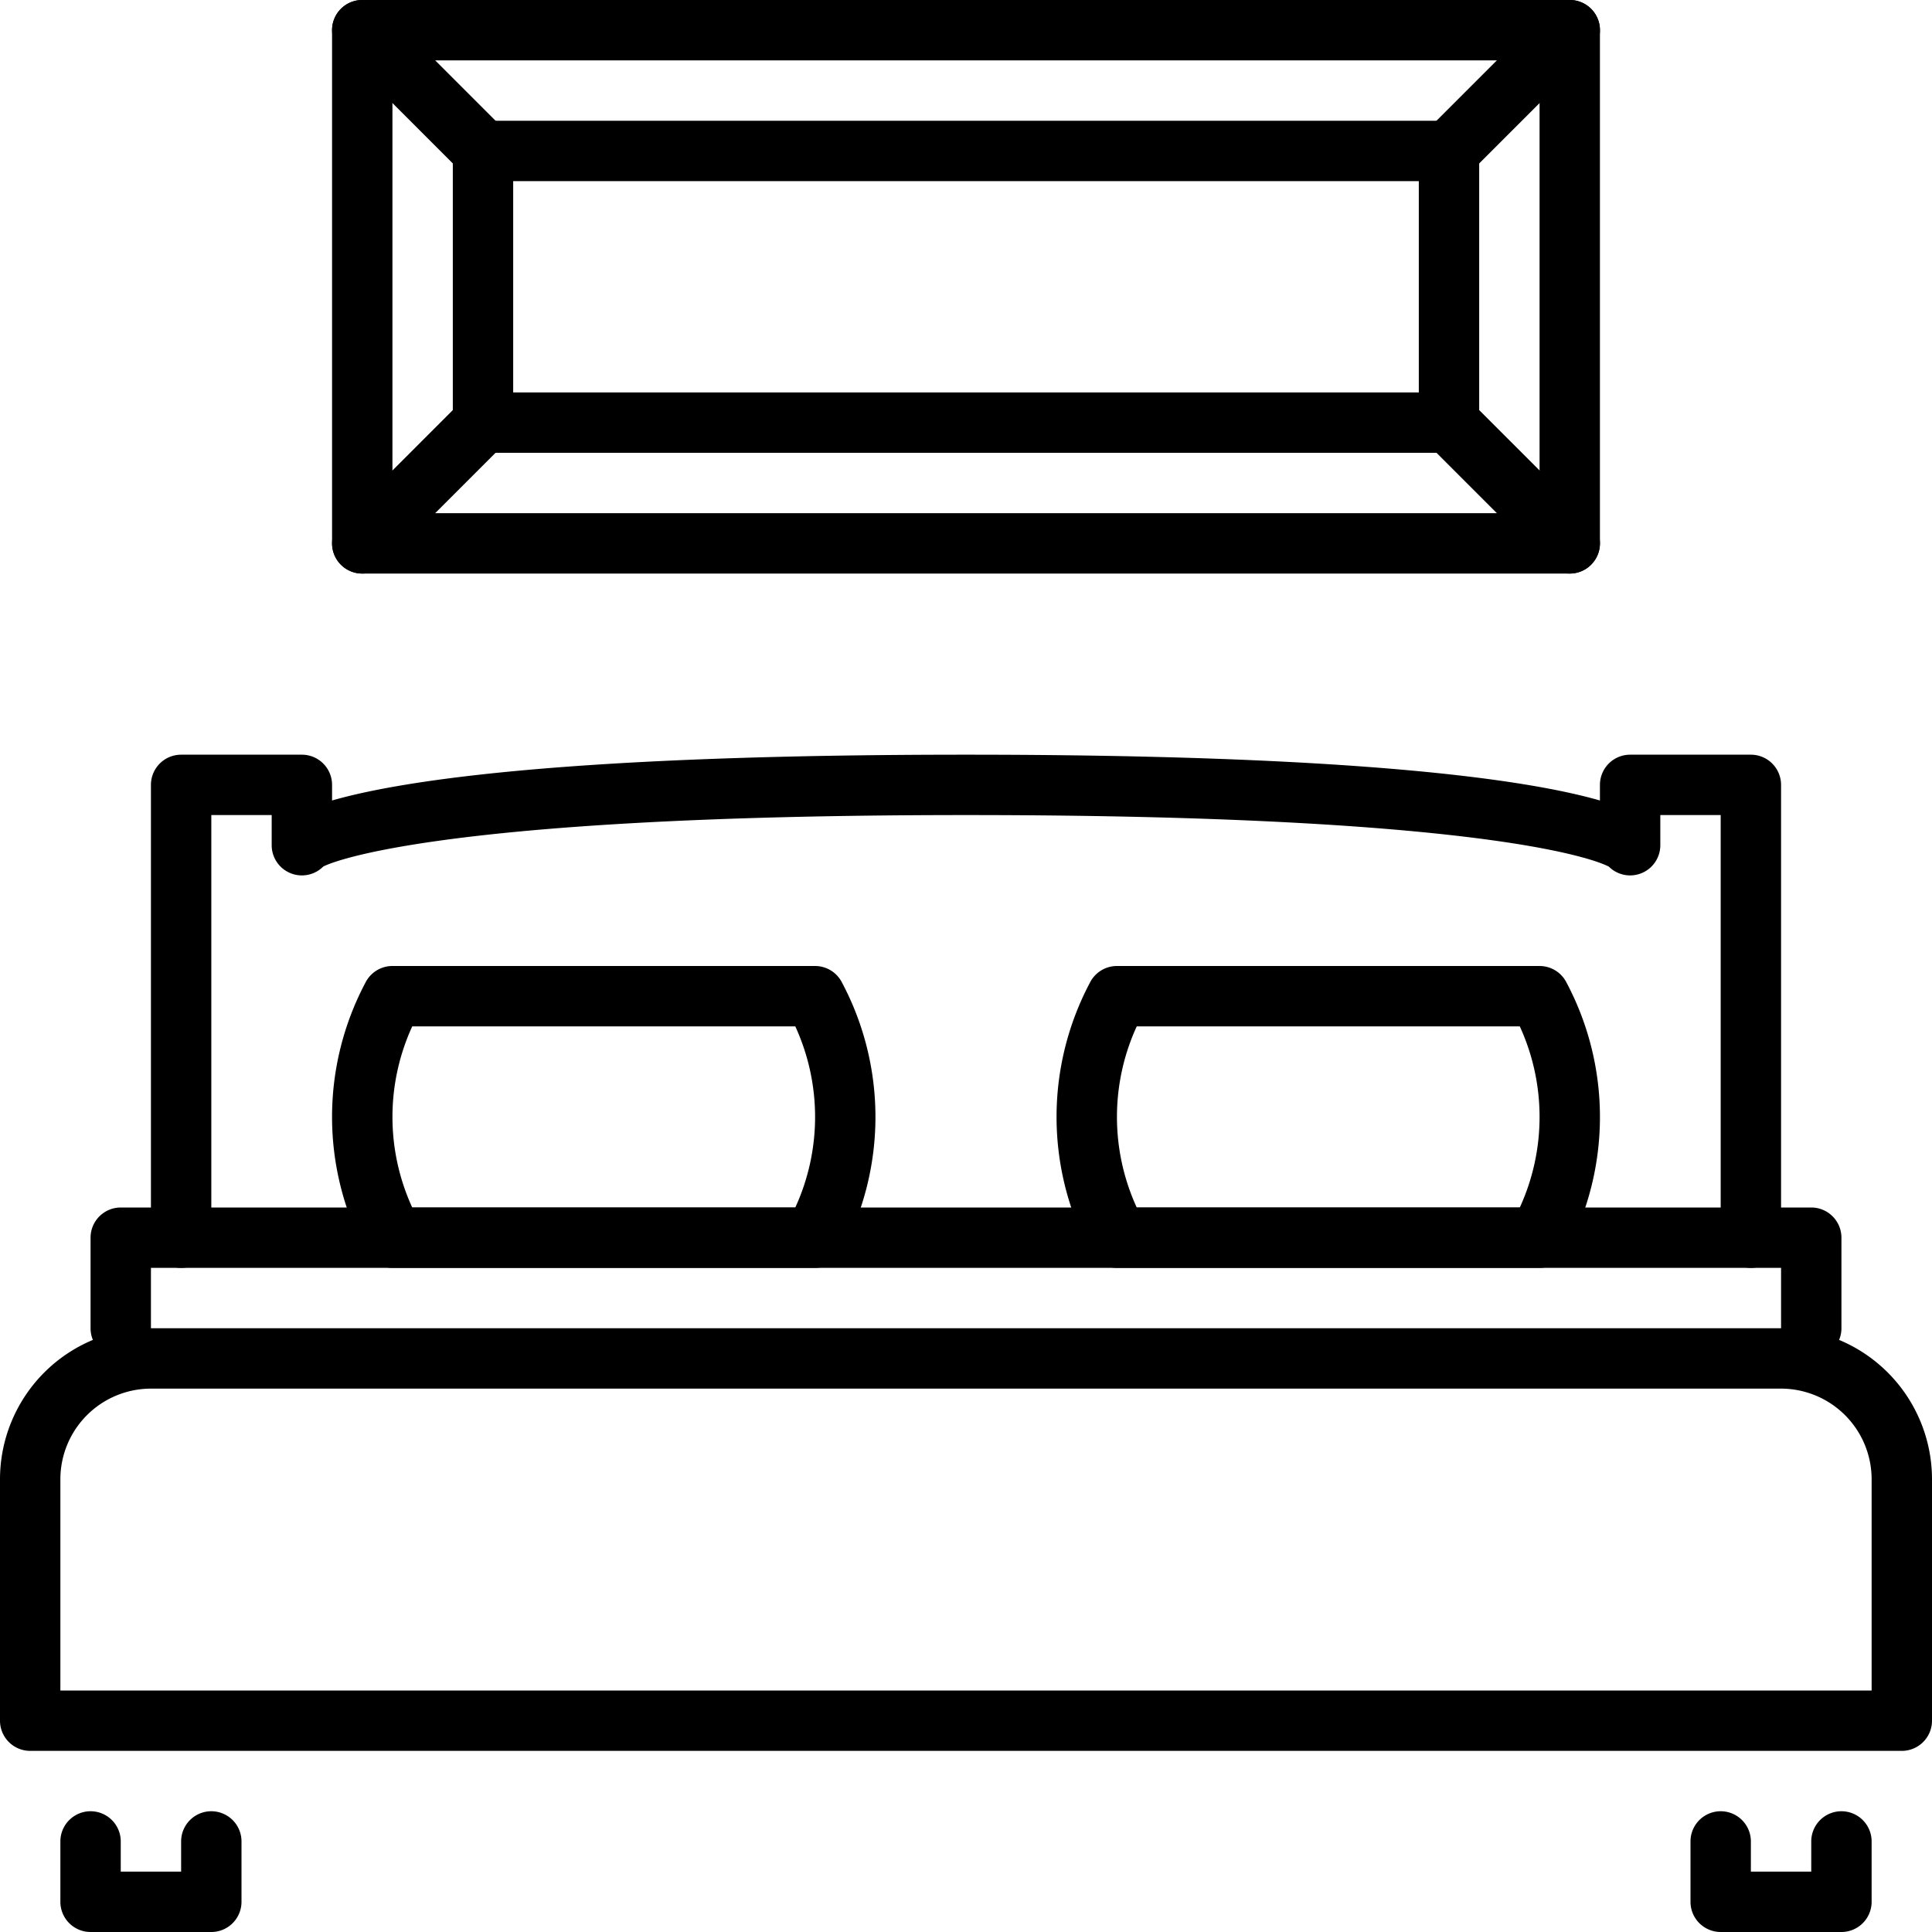
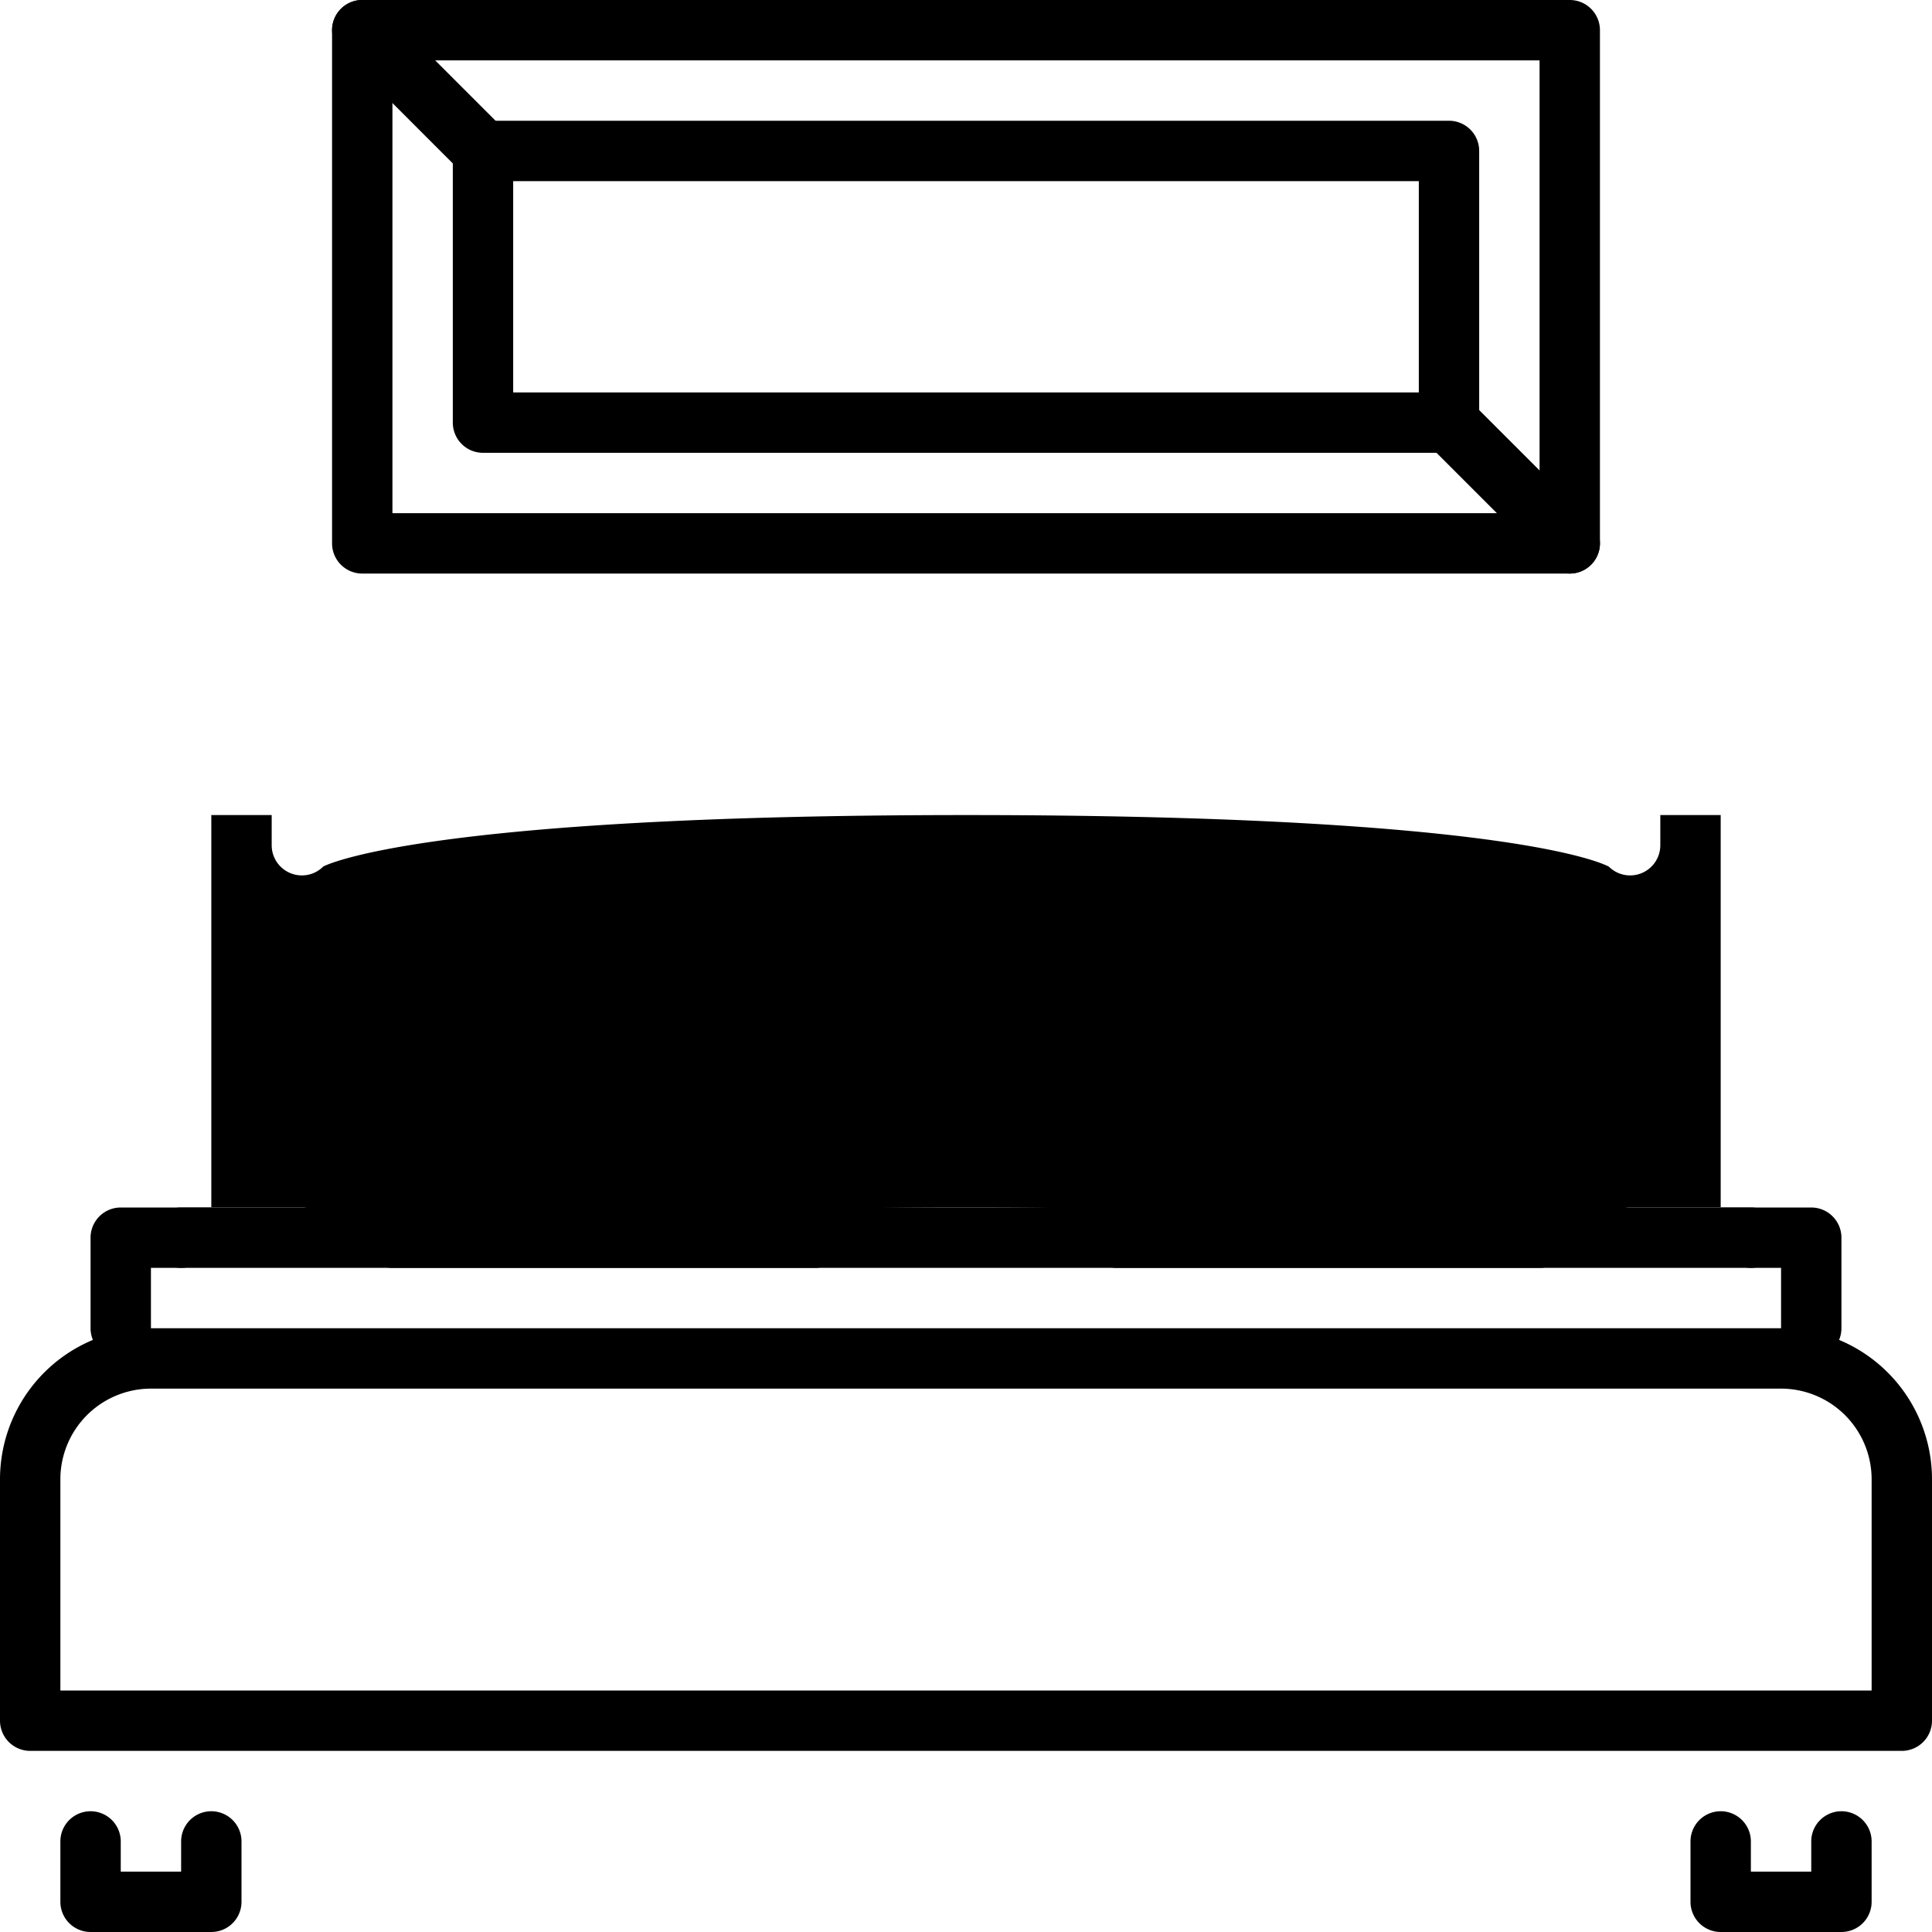
<svg xmlns="http://www.w3.org/2000/svg" id="bed-double" width="48" height="48" viewBox="0 0 48 48">
  <path id="Path_2118" data-name="Path 2118" d="M11.75,243h-3a.75.75,0,0,1-.75-.75v-1.5a.75.75,0,0,1,1.5,0v.75H11v-.75a.75.75,0,0,1,1.5,0v1.5A.75.75,0,0,1,11.75,243Z" transform="translate(-6.5 -195)" />
  <path id="Path_2119" data-name="Path 2119" d="M227.75,243h-3a.75.75,0,0,1-.75-.75v-1.5a.75.75,0,0,1,1.5,0v.75H227v-.75a.75.75,0,0,1,1.5,0v1.5A.75.75,0,0,1,227.75,243Z" transform="translate(-182 -195)" />
  <path id="Path_2120" data-name="Path 2120" d="M47.25,186.5H.75a.75.75,0,0,1-.75-.75v-6A3.754,3.754,0,0,1,3.75,176h40.5A3.754,3.754,0,0,1,48,179.75v6A.75.75,0,0,1,47.25,186.5ZM1.5,185h45v-5.25a2.253,2.253,0,0,0-2.25-2.25H3.75a2.253,2.253,0,0,0-2.25,2.25Z" transform="translate(0 -143)" />
  <path id="Path_2121" data-name="Path 2121" d="M54.75,163.75A.75.75,0,0,1,54,163v-1.5H13.5V163a.75.75,0,0,1-1.5,0v-2.25a.75.75,0,0,1,.75-.75h42a.75.75,0,0,1,.75.75V163A.75.75,0,0,1,54.75,163.75Z" transform="translate(-9.75 -130)" />
-   <path id="Path_2122" data-name="Path 2122" d="M59.75,112.75A.75.75,0,0,1,59,112V101.5H57.5v.75a.75.75,0,0,1-1.28.53c-.015,0-2.12-1.28-15.97-1.28-13.595,0-15.957,1.268-15.97,1.28a.75.75,0,0,1-1.28-.53v-.75H21.5V112a.75.75,0,0,1-1.5,0V100.75a.75.75,0,0,1,.75-.75h3a.75.75,0,0,1,.75.75v.388c1.807-.519,6.006-1.138,15.75-1.138s13.943.619,15.75,1.138v-.388a.75.75,0,0,1,.75-.75h3a.75.75,0,0,1,.75.75V112A.75.75,0,0,1,59.75,112.75Z" transform="translate(-16.25 -81.25)" />
+   <path id="Path_2122" data-name="Path 2122" d="M59.75,112.75A.75.75,0,0,1,59,112V101.5H57.5v.75a.75.75,0,0,1-1.28.53c-.015,0-2.12-1.28-15.97-1.28-13.595,0-15.957,1.268-15.97,1.28a.75.75,0,0,1-1.28-.53v-.75H21.5V112a.75.75,0,0,1-1.5,0a.75.75,0,0,1,.75-.75h3a.75.75,0,0,1,.75.75v.388c1.807-.519,6.006-1.138,15.75-1.138s13.943.619,15.75,1.138v-.388a.75.75,0,0,1,.75-.75h3a.75.75,0,0,1,.75.75V112A.75.75,0,0,1,59.75,112.75Z" transform="translate(-16.25 -81.25)" />
  <path id="Path_2123" data-name="Path 2123" d="M56,135.5H45.5a.75.75,0,0,1-.671-.415,7.123,7.123,0,0,1,0-6.671A.75.75,0,0,1,45.5,128H56a.75.75,0,0,1,.671.415,7.123,7.123,0,0,1,0,6.671A.75.75,0,0,1,56,135.5ZM45.992,134h9.517a5.395,5.395,0,0,0,0-4.5H45.992a5.395,5.395,0,0,0,0,4.5Z" transform="translate(-35.75 -104)" />
  <path id="Path_2124" data-name="Path 2124" d="M152,135.5H141.5a.75.75,0,0,1-.671-.415,7.123,7.123,0,0,1,0-6.671A.75.75,0,0,1,141.5,128H152a.75.75,0,0,1,.671.415,7.123,7.123,0,0,1,0,6.671A.75.75,0,0,1,152,135.5ZM141.992,134h9.517a5.4,5.4,0,0,0,0-4.5h-9.517a5.395,5.395,0,0,0,0,4.5Z" transform="translate(-113.75 -104)" />
  <path id="Rectangle_5264" data-name="Rectangle 5264" d="M-3.25-4h30a.75.75,0,0,1,.75.75V9.5a.75.75,0,0,1-.75.75h-30A.75.75,0,0,1-4,9.5V-3.25A.75.75,0,0,1-3.25-4ZM26-2.5H-2.5V8.75H26Z" transform="translate(12.25 4)" />
  <path id="Rectangle_5265" data-name="Rectangle 5265" d="M-3.25-4h24a.75.75,0,0,1,.75.75V3.5a.75.75,0,0,1-.75.75h-24A.75.75,0,0,1-4,3.5V-3.25A.75.75,0,0,1-3.25-4ZM20-2.5H-2.5V2.75H20Z" transform="translate(15.25 7)" />
  <path id="Line_161" data-name="Line 161" d="M-.25.5A.748.748,0,0,1-.78.28l-3-3a.75.75,0,0,1,0-1.061.75.75,0,0,1,1.061,0l3,3A.75.75,0,0,1,.28.28.748.748,0,0,1-.25.5Z" transform="translate(12.25 4)" />
-   <path id="Line_162" data-name="Line 162" d="M-3.25.5A.748.748,0,0,1-3.78.28a.75.75,0,0,1,0-1.061l3-3a.75.75,0,0,1,1.061,0,.75.75,0,0,1,0,1.061l-3,3A.748.748,0,0,1-3.25.5Z" transform="translate(12.25 13.75)" />
  <path id="Line_163" data-name="Line 163" d="M-.25.5A.748.748,0,0,1-.78.28l-3-3a.75.75,0,0,1,0-1.061.75.75,0,0,1,1.061,0l3,3A.75.75,0,0,1,.28.28.748.748,0,0,1-.25.5Z" transform="translate(39.25 13.75)" />
-   <path id="Line_164" data-name="Line 164" d="M-3.25.5A.748.748,0,0,1-3.78.28a.75.75,0,0,1,0-1.061l3-3a.75.75,0,0,1,1.061,0,.75.75,0,0,1,0,1.061l-3,3A.748.748,0,0,1-3.25.5Z" transform="translate(39.25 4)" />
</svg>